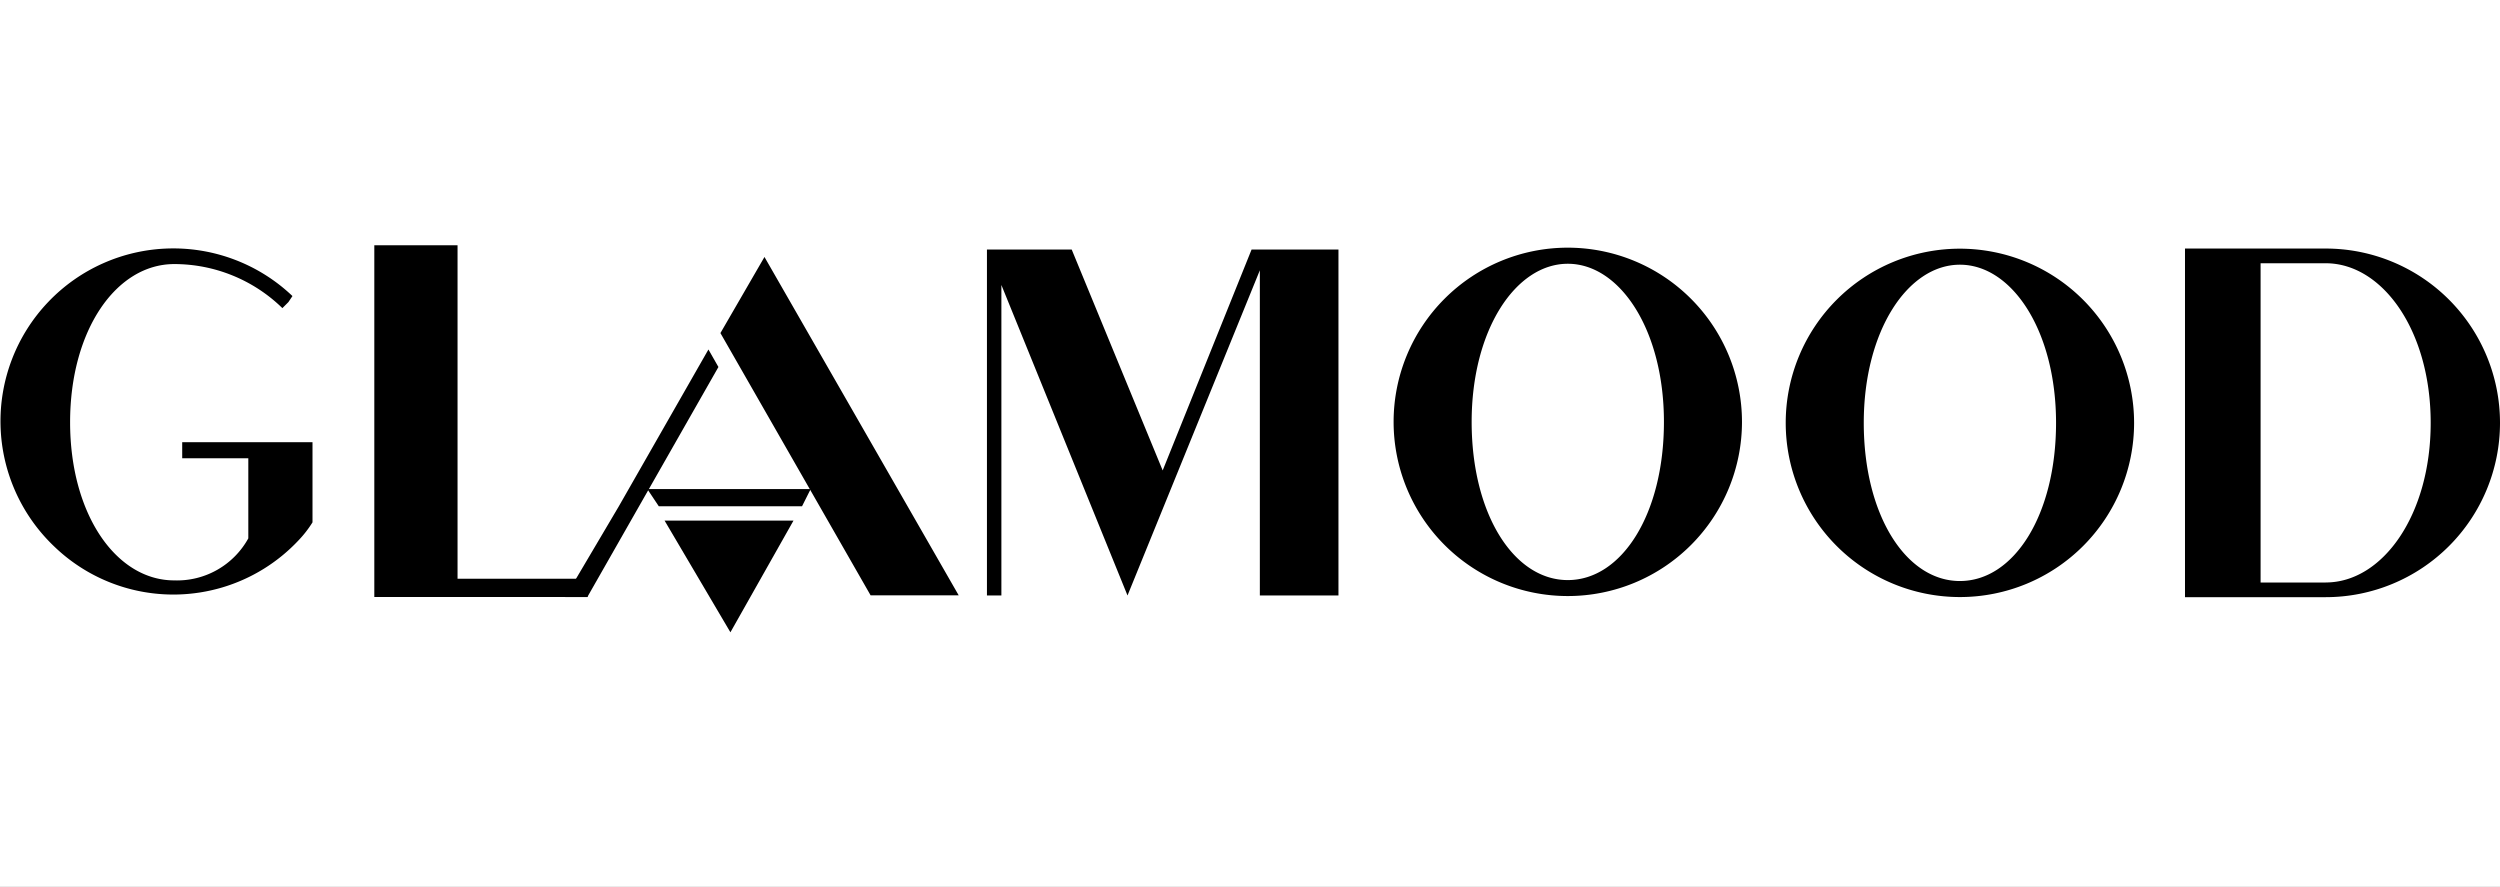
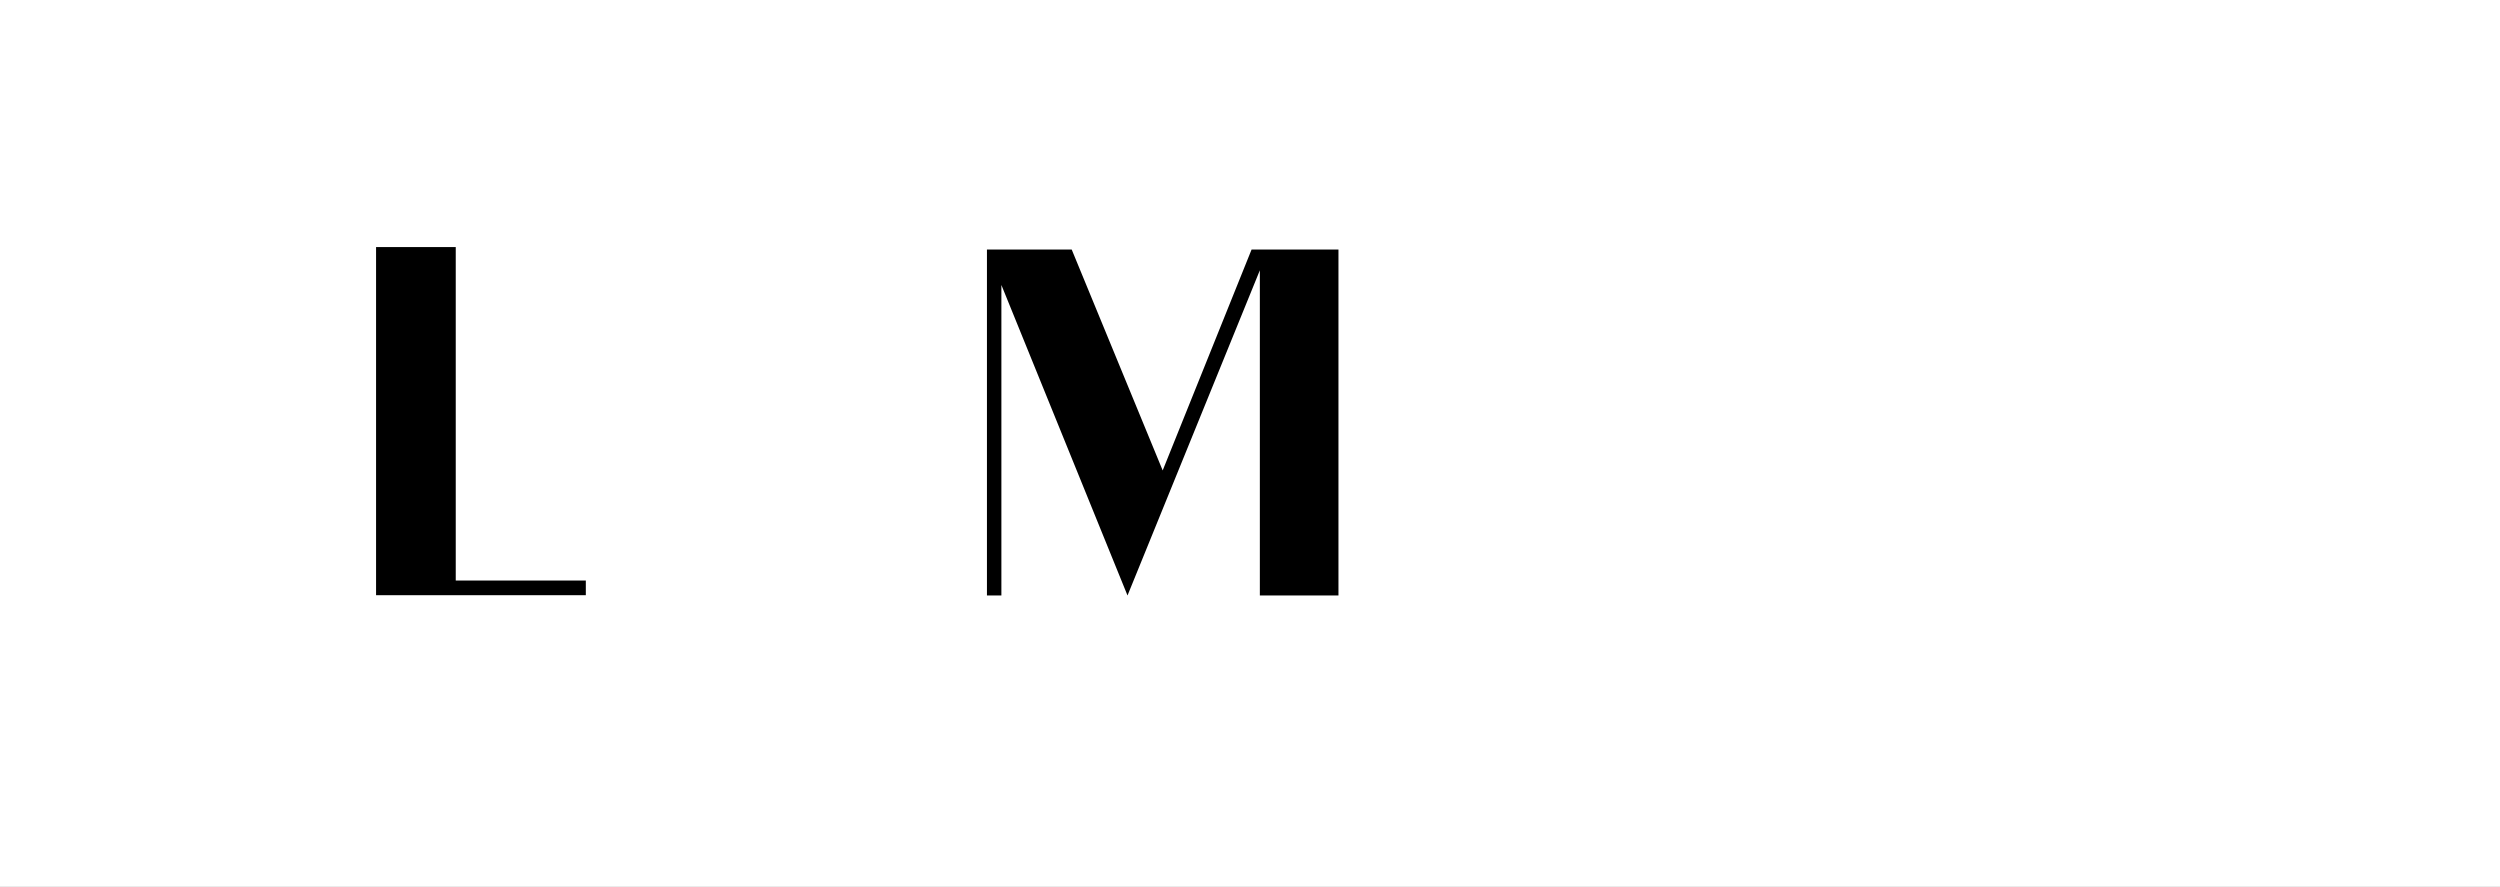
<svg xmlns="http://www.w3.org/2000/svg" width="265" height="94" viewBox="0 0 265 94">
  <rect x="0" y="0" width="265" height="94" fill="#808080" stroke="none" />
  <defs>
    <clipPath id="clip-path">
-       <rect id="Rettangolo_242" data-name="Rettangolo 242" width="265" height="41.024" fill="none" />
-     </clipPath>
+       </clipPath>
    <clipPath id="clip-LOGHI_27">
      <rect width="265" height="94" />
    </clipPath>
  </defs>
  <g id="LOGHI_27" data-name="LOGHI – 27" clip-path="url(#clip-LOGHI_27)">
    <rect width="265" height="94" fill="#fff" />
    <g id="Raggruppa_239" data-name="Raggruppa 239" transform="translate(0 26)">
      <path id="Tracciato_632" data-name="Tracciato 632" d="M153.532.54h-.879l-9.425,23.42L133.583.54H124.6V37.214h1.531V4.3L139.5,37.214l14.028-34.47v34.47h8.333V.54ZM59.847.28V37.187H82.081V35.628H68.293V.28Z" transform="translate(-19.984 -0.093)" />
      <g id="Raggruppa_238" data-name="Raggruppa 238" transform="translate(0 0)">
        <g id="Raggruppa_237" data-name="Raggruppa 237" clip-path="url(#clip-path)">
          <path id="Tracciato_633" data-name="Tracciato 633" d="M62.284,37.281H39.677V0H48.5V35.349H62.277v1.932ZM40.05,36.908H61.911V35.722H48.129V.373H40.05ZM19.314,21.088v1.485h7.007v8.493a8.627,8.627,0,0,1-7.853,4.456c-6.155,0-11.037-7.007-11.037-16.765S12.314,1.992,18.469,1.992A16.411,16.411,0,0,1,29.932,6.661l.639-.639L31,5.382A18.318,18.318,0,0,0,5.74,31.919a18.193,18.193,0,0,0,25.9-.639,11.619,11.619,0,0,0,1.485-1.912V20.875H19.314ZM246.523.346H231.609V37.3h14.914a18.477,18.477,0,0,0,0-36.954Zm0,35.4h-6.9V1.905h6.9c6.008,0,11.13,7.12,11.13,16.919s-5.116,16.919-11.13,16.919M166.186.253A18.464,18.464,0,1,0,184.65,18.717,18.476,18.476,0,0,0,166.186.253m0,35.236c-5.728,0-10.191-7.007-10.191-16.765s4.669-16.765,10.191-16.765,10.191,7.007,10.191,16.765-4.463,16.765-10.191,16.765M207.75.36a18.464,18.464,0,1,0,18.464,18.464A18.476,18.476,0,0,0,207.75.36m0,35.229c-5.728,0-10.191-7.007-10.191-16.765S202.228,2.058,207.75,2.058s10.191,7.007,10.191,16.765-4.463,16.765-10.191,16.765M92.284,37.108h9.339L81.034,1.239,76.365,9.305l15.919,27.8" transform="translate(0 0)" />
-           <path id="Tracciato_634" data-name="Tracciato 634" d="M105.291,17.15,95.952,33.5l-5.515,9.339h1.912l13.795-24.2Z" transform="translate(-30.198 -5.727)" />
-           <path id="Tracciato_635" data-name="Tracciato 635" d="M92.292,42.824H89.947l5.682-9.618,9.5-16.625,1.059,1.858ZM90.6,42.457h1.479l13.688-24.012-.633-1.112L95.955,33.392Z" transform="translate(-30.035 -5.536)" />
          <path id="Tracciato_636" data-name="Tracciato 636" d="M104.842,42.137l6.981,11.843,6.688-11.843Zm14.574-1.519.913-1.818H103.017l1.212,1.818Z" transform="translate(-34.399 -12.956)" />
        </g>
      </g>
    </g>
  </g>
</svg>